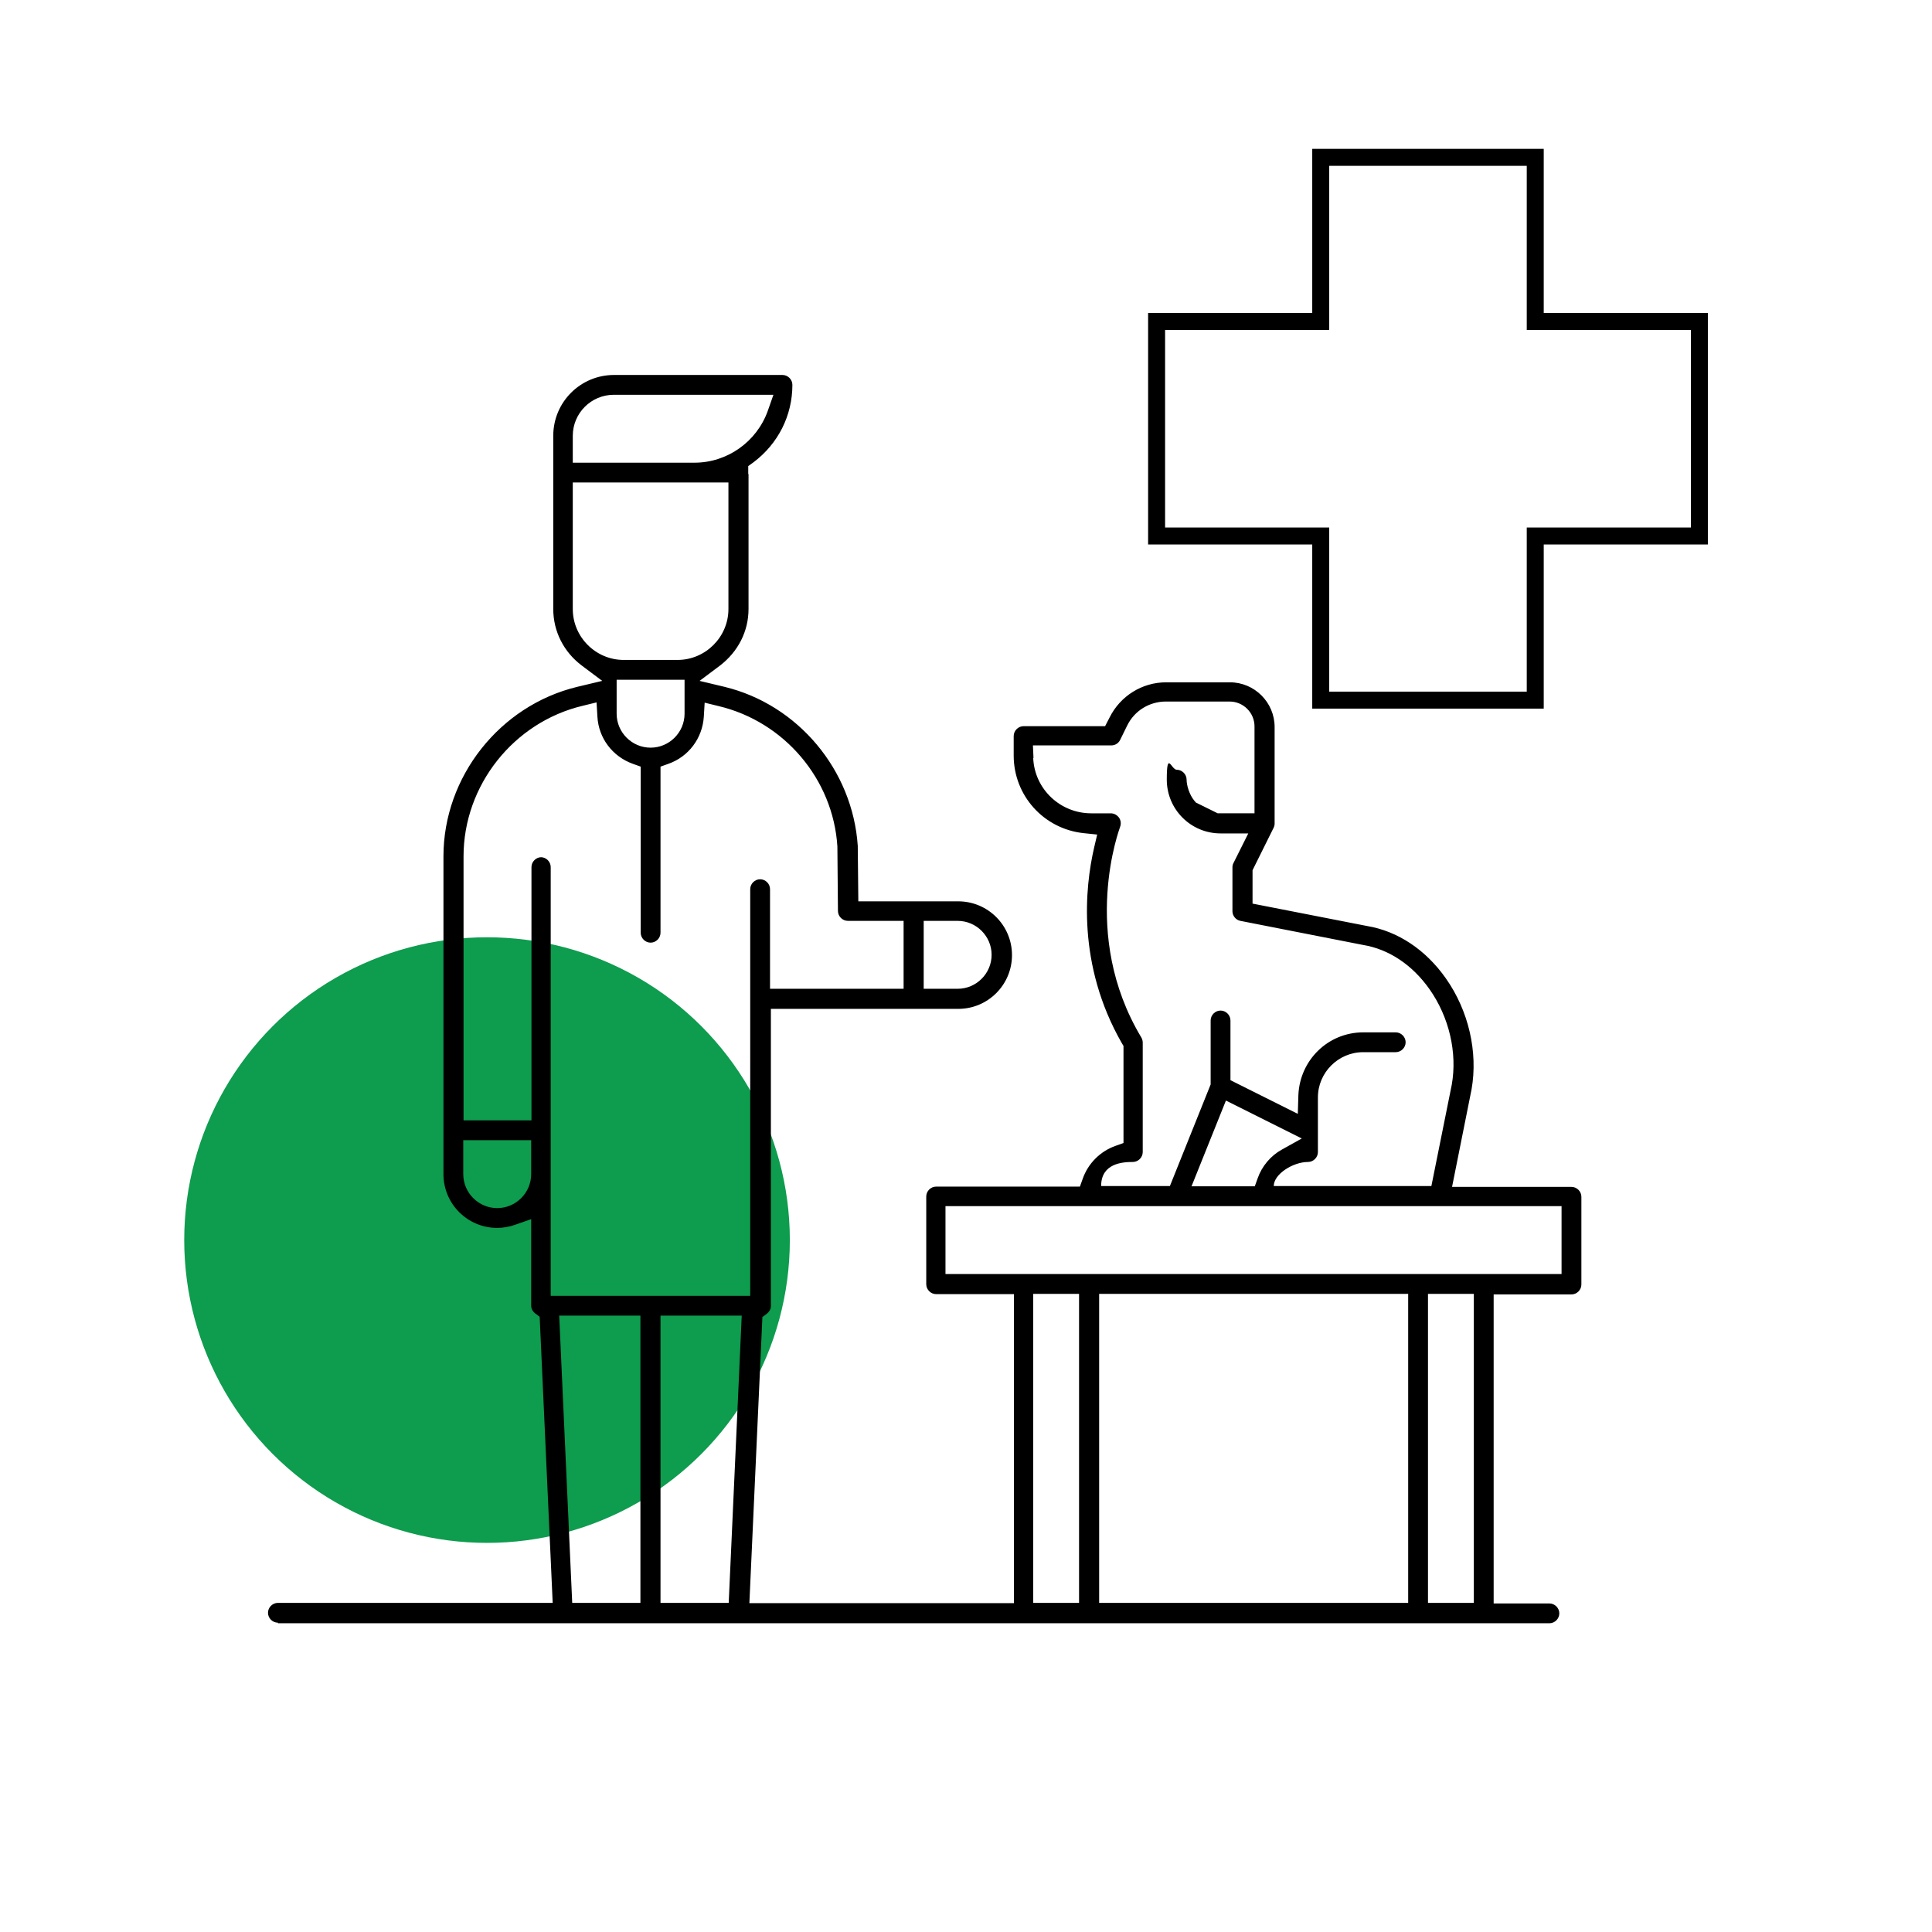
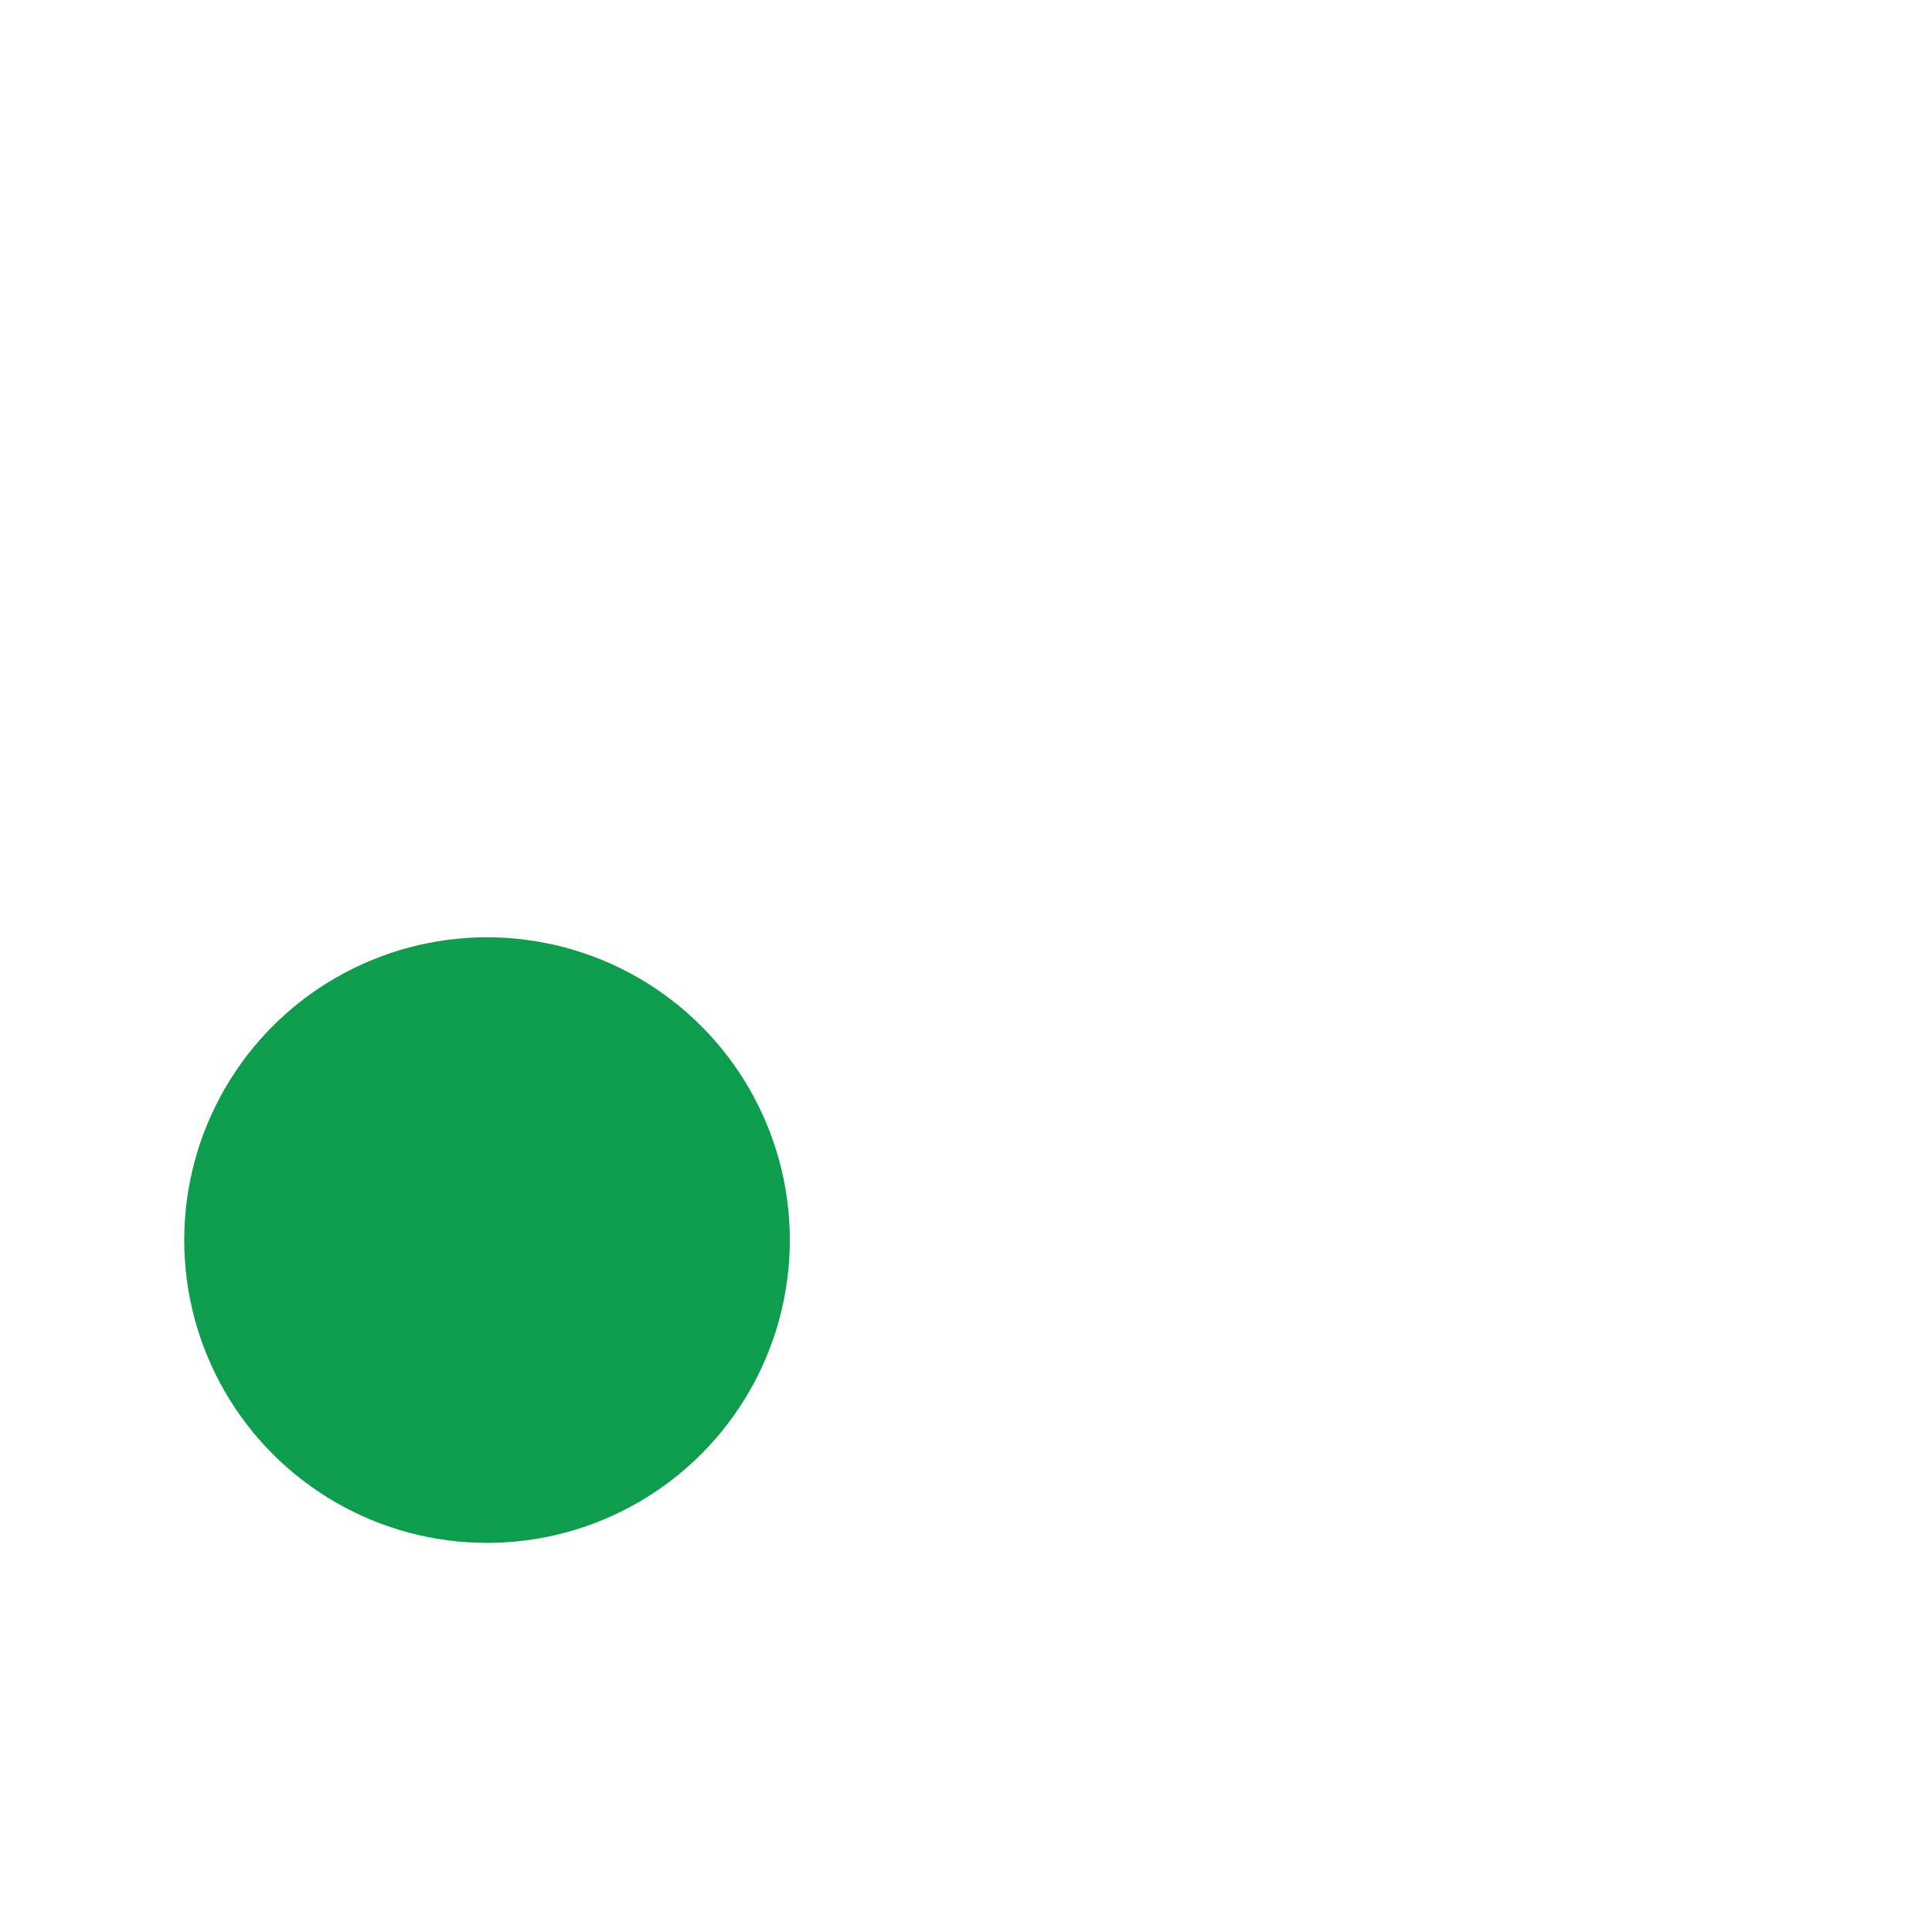
<svg xmlns="http://www.w3.org/2000/svg" id="svg10911" version="1.1" viewBox="0 0 682.7 682.7">
  <defs>
    <style> .st0 { fill: #0e9c4e; } .st1 { fill: none; stroke: #000; stroke-miterlimit: 10; stroke-width: 6px; } </style>
  </defs>
  <circle class="st0" cx="172.1" cy="438.2" r="107" />
-   <path d="M98.2,573.4c-1.9,0-3.5-1.6-3.5-3.5s1.6-3.5,3.5-3.5h97.1l-4.6-101.1-1.6-1.2c-.5-.4-1.4-1.3-1.4-2.7v-30.6l-5.7,2c-2,.7-4.2,1.1-6.3,1.1-10.5,0-19-8.5-19-19v-112.3c0-28.1,19.9-53.3,47.3-59.9l8.8-2.1-7.2-5.4c-6.4-4.8-10.1-12.1-10.1-20v-61.2c0-11.9,9.6-21.5,21.5-21.5h59.5c1.9,0,3.5,1.6,3.5,3.5,0,10.8-5,20.8-13.8,27.4l-1.8,1.3v2.8c.1,0,.1,0,.1,0v47.7c0,7.9-3.7,15.1-10.1,20l-7.2,5.4,8.8,2.1c26,6.3,45.3,29.4,47.1,56.2l.2,19.6h35.3c10.5,0,19,8.5,19,19s-8.5,19-19,19h-66.2v105c0,1.4-.9,2.3-1.4,2.7l-1.6,1.2-4.6,101.1h93.5v-109.2h-27.5c-1.9,0-3.5-1.6-3.5-3.5v-31c0-1.9,1.6-3.5,3.5-3.5h50.8l1-2.8c1.9-5.4,6.2-9.7,11.6-11.6l2.8-1v-34.3l-.6-1c-15.9-27.8-13-55.1-9.8-69l1.1-4.7-4.8-.5c-14.1-1.5-24.7-13.3-24.7-27.4v-6.9c0-1.9,1.6-3.5,3.5-3.5h28.8l1.6-3.1c3.8-7.6,11.5-12.4,20-12.4h22.5c8.7,0,15.8,7.1,15.8,15.8v34.2c0,.4-.1.9-.4,1.5l-.3.6h0c0,0-7.1,14.3-7.1,14.3v11.8l40.4,7.9c10.9,1.8,20.8,8.4,27.9,18.5,8.1,11.5,11.4,26.1,9.1,39.2l-6.9,34.5h42.2c1.9,0,3.5,1.6,3.5,3.5v31c0,1.9-1.6,3.5-3.5,3.5h-27.5v109.2h19.7c1.9,0,3.5,1.6,3.5,3.5s-1.6,3.5-3.5,3.5H98.2ZM504.6,566.4h16.2v-109.2h-16.2v109.2ZM388.4,566.4h109.2v-109.2h-109.2v109.2ZM365.1,566.4h16.2v-109.2h-16.2v109.2ZM233.4,566.4h24.1l4.6-101.5h-28.7v101.5ZM202.2,566.4h24.1v-101.5h-28.7l4.6,101.5ZM191.1,302.9c1.9,0,3.5,1.6,3.5,3.5v151.5h70.5v-143.7c0-1.9,1.6-3.5,3.5-3.5s3.5,1.6,3.5,3.5v35.2h47.2v-24h-19.7c-1.9,0-3.5-1.6-3.5-3.5l-.2-22.8h0c-1.5-23.8-18.8-44.1-42-49.6l-4.9-1.2-.3,5c-.5,7.6-5.4,14.1-12.5,16.6l-2.8,1v58.7c0,1.9-1.6,3.5-3.5,3.5s-3.5-1.6-3.5-3.5v-58.7l-2.8-1c-7.2-2.6-12.1-9.1-12.5-16.7l-.3-5-4.9,1.2c-24.4,5.8-42.1,28.1-42.1,53.2v93.3h24v-89.5c0-1.9,1.6-3.5,3.5-3.5ZM334.1,450.2h217.7v-24h-217.7v24ZM163.7,414.9c0,6.6,5.4,12,12,12s12-5.4,12-12v-12h-24v12ZM365.1,267.9c.5,11,9.6,19.5,20.5,19.5h6.9c1.2,0,2.2.6,2.9,1.5.7,1,.8,2.2.4,3.3-.1.4-14.4,37.9,7.5,74.4.3.5.5,1.2.5,1.8v38.7c0,1.9-1.6,3.5-3.5,3.5-3.5,0-11.2.4-11.2,8.5h24.3l14.4-35.9v-22.6c0-1.9,1.6-3.5,3.5-3.5s3.5,1.6,3.5,3.5v21.1l23.8,11.9.2-6.6c.5-12.4,10.5-22.2,22.9-22.2h11.5c1.9,0,3.5,1.6,3.5,3.5s-1.6,3.5-3.5,3.5h-11.5c-8.8,0-16,7.2-16,16v19.3c0,1.9-1.6,3.5-3.5,3.5-5.3,0-12.1,4.3-12.1,8.5h55.7l7.2-35.8c2-11.3-.9-23.9-7.9-33.8-6-8.5-14.3-14.1-23.5-15.6l-43.3-8.5c-1.6-.3-2.8-1.8-2.8-3.4v-15.5c0-.5.1-1.1.4-1.6l5.2-10.4h-9.8c-10.5,0-19-8.5-19-19s1.6-3.5,3.5-3.5,3.5,1.6,3.5,3.5.9,5.2,2.7,7.4l.6.7,7.7,3.8h13v-30.7c0-4.9-4-8.8-8.8-8.8h-22.5c-5.8,0-11.1,3.2-13.7,8.5l-2.5,5.1c-.6,1.2-1.8,1.9-3.1,1.9h-27.7l.2,4.4ZM421,419.2h22.4l1-2.8c1.5-4.3,4.6-8,8.6-10.2l7-3.9-26.8-13.4-12.2,30.4ZM326.4,349.4h12c6.6,0,12-5.4,12-12s-5.4-12-12-12h-12v24ZM217.9,252.2c0,6.6,5.4,12,12,12s12-5.4,12-12v-12h-24v12ZM202.4,215.2c0,9.9,8.1,18,18,18h19c9.9,0,18-8.1,18-18v-44.7h-55v44.7ZM216.9,139.5c-8,0-14.5,6.5-14.5,14.5v9.5h43c11.6,0,22-7.4,25.9-18.3l2-5.7h-56.4Z" />
-   <polygon class="st1" points="600.5 113.6 542.5 113.6 542.5 55.6 466.7 55.6 466.7 113.6 408.7 113.6 408.7 189.4 466.7 189.4 466.7 247.4 542.5 247.4 542.5 189.4 600.5 189.4 600.5 113.6" />
</svg>